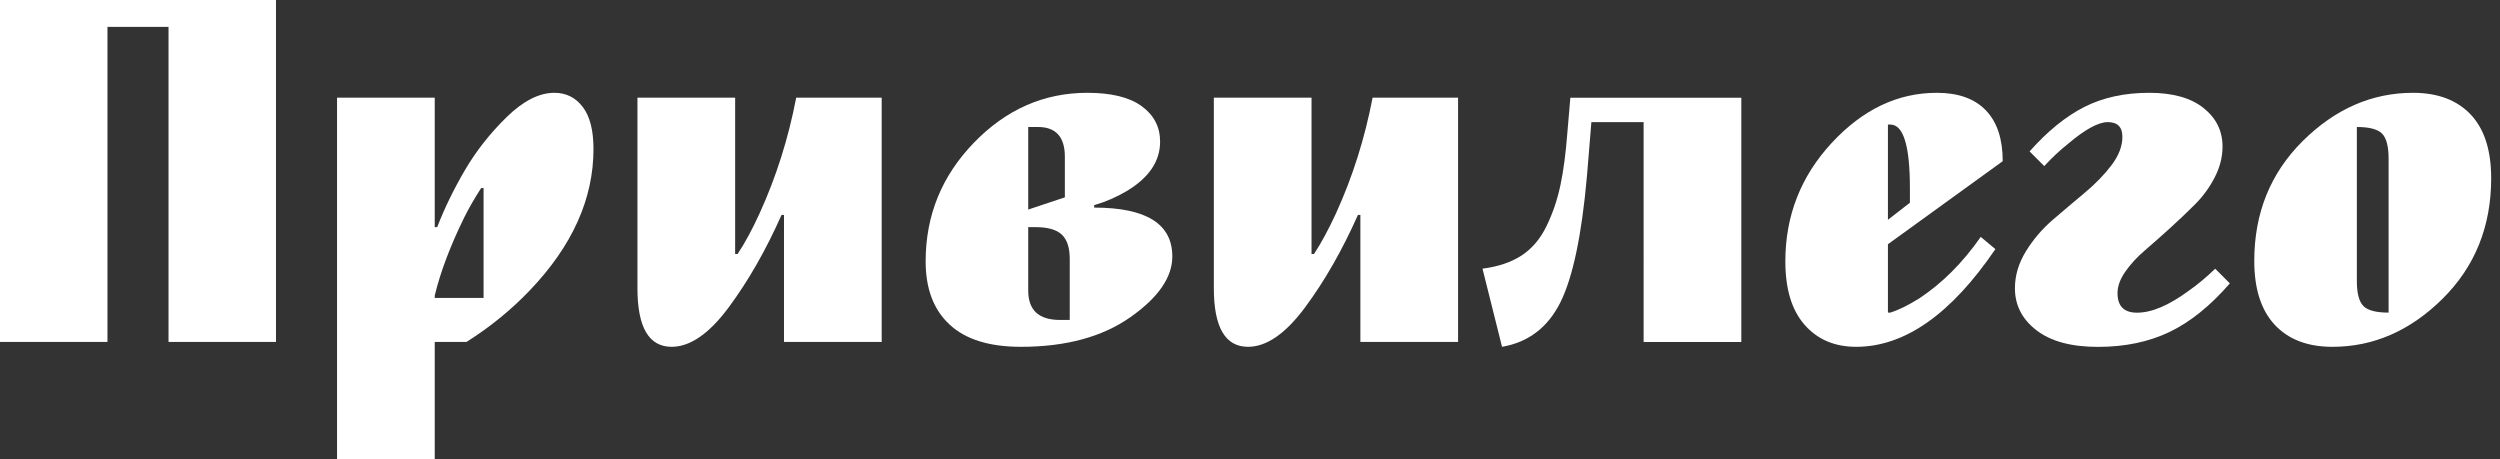
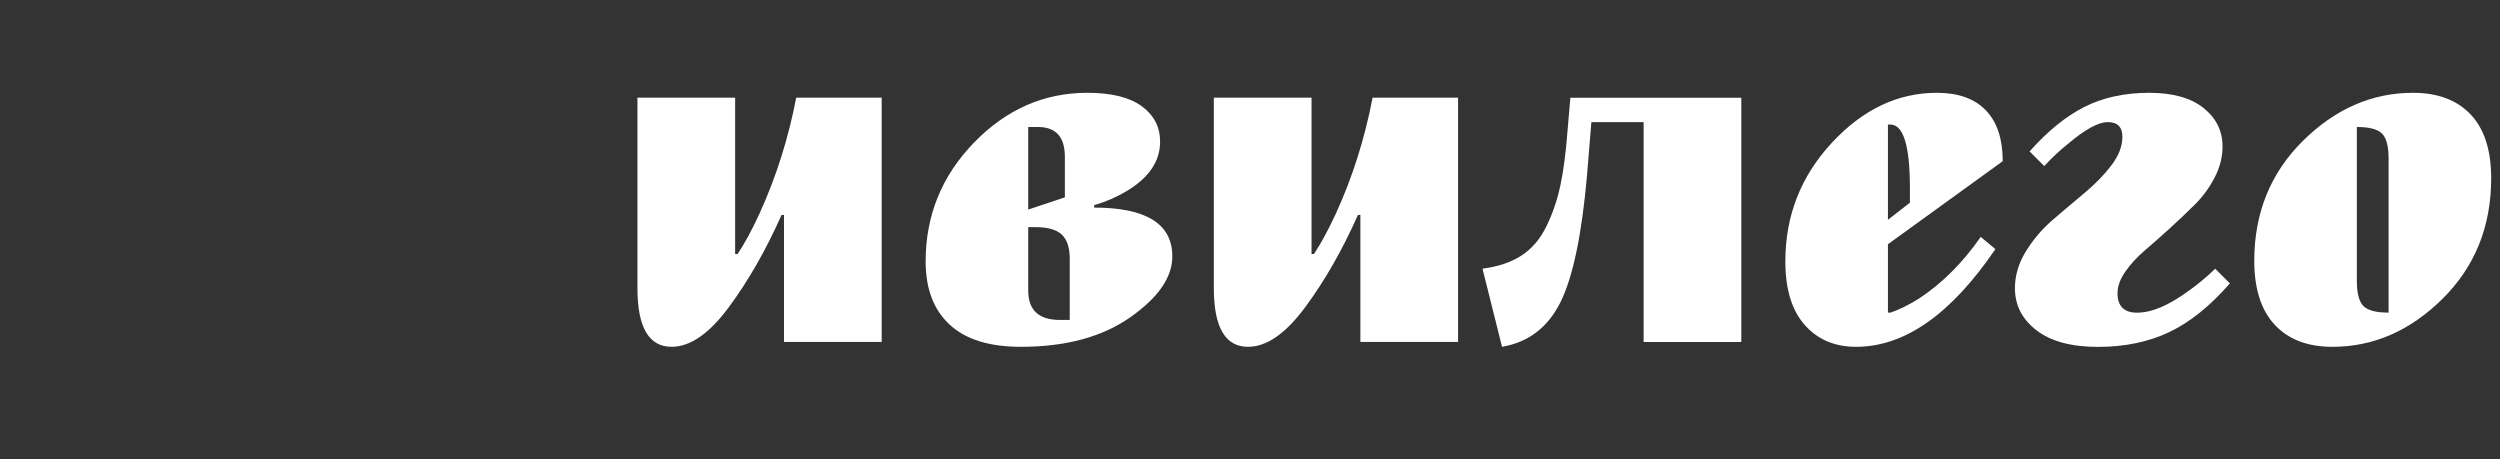
<svg xmlns="http://www.w3.org/2000/svg" version="1.1" id="Слой_1" x="0px" y="0px" viewBox="0 0 368.5 67.68" style="enable-background:new 0 0 368.5 67.68;" xml:space="preserve">
  <rect x="0" y="0" width="368.5" height="67.68" fill="#333333" stroke="none" />
  <style type="text/css">
	.st0{fill:#FFFFFF;}
</style>
  <g>
-     <path class="st0" d="M15.84,50.4H0V0h40.68v50.4H24.84V3.96h-9V50.4z" />
-     <path class="st0" d="M49.68,67.68V14.4h14.4v19.08h0.36c1.1-2.83,2.47-5.64,4.1-8.42c1.63-2.78,3.67-5.38,6.12-7.78   c2.45-2.4,4.8-3.6,7.06-3.6c1.73,0,3.12,0.7,4.18,2.09c1.06,1.39,1.58,3.46,1.58,6.19c0,7.34-3.12,14.28-9.36,20.81   c-2.74,2.88-5.86,5.42-9.36,7.63h-4.68v17.28H49.68z M71.28,43.92v-16.2h-0.36c-0.96,1.49-1.78,2.9-2.45,4.25   c-2.06,4.18-3.53,8.04-4.39,11.59v0.36H71.28z" />
    <path class="st0" d="M117.36,14.4h12.6v36h-14.4V31.68h-0.36c-2.3,5.18-4.9,9.72-7.78,13.61c-2.88,3.89-5.69,5.83-8.42,5.83   c-3.36,0-5.04-2.88-5.04-8.64V14.4h14.4v23.04h0.36c1.06-1.58,2.14-3.58,3.24-5.98C114.41,26.09,116.21,20.4,117.36,14.4z" />
    <path class="st0" d="M136.44,38.52c0-6.77,2.38-12.6,7.13-17.5s10.32-7.34,16.7-7.34c3.55,0,6.23,0.66,8.03,1.98   c1.8,1.32,2.7,3.06,2.7,5.22c0,2.88-1.63,5.3-4.9,7.27c-1.54,0.91-3.14,1.61-4.82,2.09v0.36c7.68,0,11.52,2.4,11.52,7.2   c0,3.07-2.06,6.06-6.19,8.96c-4.13,2.9-9.5,4.36-16.13,4.36c-4.66,0-8.16-1.09-10.51-3.28C137.61,45.66,136.44,42.55,136.44,38.52z    M153,18.72h-1.44v12.17l5.4-1.8v-5.98C156.96,20.18,155.64,18.72,153,18.72z M157.68,47.16v-9c0-1.63-0.38-2.82-1.15-3.56   c-0.77-0.74-2.06-1.12-3.89-1.12h-1.08v9.36c0,2.88,1.56,4.32,4.68,4.32H157.68z" />
    <path class="st0" d="M202.32,14.4h12.6v36h-14.4V31.68h-0.36c-2.3,5.18-4.9,9.72-7.78,13.61c-2.88,3.89-5.69,5.83-8.42,5.83   c-3.36,0-5.04-2.88-5.04-8.64V14.4h14.4v23.04h0.36c1.05-1.58,2.13-3.58,3.24-5.98C199.37,26.09,201.17,20.4,202.32,14.4z" />
    <path class="st0" d="M221.4,51.12l-2.88-11.52c2.3-0.29,4.22-0.94,5.76-1.94c1.54-1.01,2.76-2.45,3.67-4.32   c0.91-1.87,1.6-3.88,2.05-6.01c0.46-2.14,0.8-4.76,1.04-7.88l0.43-5.04h25.2v36h-14.4V18h-7.7l-0.65,7.92   c-0.77,8.74-2.08,14.95-3.92,18.65C228.15,48.26,225.29,50.45,221.4,51.12z" />
    <path class="st0" d="M291.96,34.92l2.16,1.8c-6.53,9.6-13.37,14.4-20.52,14.4c-3.17,0-5.7-1.08-7.6-3.24   c-1.9-2.16-2.84-5.28-2.84-9.36c0-6.72,2.28-12.54,6.84-17.46c4.56-4.92,9.72-7.38,15.48-7.38c3.17,0,5.58,0.86,7.24,2.59   s2.48,4.22,2.48,7.49L278.28,36v10.08h0.36c1.2-0.38,2.62-1.08,4.25-2.09C286.29,41.74,289.32,38.71,291.96,34.92z M278.28,18.36   V32.4l3.24-2.52v-2.16c0-6.24-0.96-9.36-2.88-9.36H278.28z" />
    <path class="st0" d="M297,42.48c0-1.87,0.54-3.68,1.62-5.44c1.08-1.75,2.4-3.3,3.96-4.64c1.56-1.34,3.12-2.66,4.68-3.96   c1.56-1.3,2.88-2.65,3.96-4.07c1.08-1.42,1.62-2.82,1.62-4.21c0-1.44-0.72-2.16-2.16-2.16c-1.39,0-3.36,1.08-5.9,3.24   c-1.15,0.91-2.3,1.99-3.46,3.24l-2.16-2.16c2.64-2.98,5.33-5.16,8.06-6.55c2.74-1.39,5.93-2.09,9.58-2.09   c3.46,0,6.12,0.75,7.99,2.23c1.87,1.49,2.81,3.38,2.81,5.69c0,1.54-0.38,3.05-1.15,4.54c-0.77,1.49-1.73,2.81-2.88,3.96   c-1.15,1.15-2.39,2.33-3.71,3.53c-1.32,1.2-2.56,2.29-3.71,3.28c-1.15,0.98-2.11,2.03-2.88,3.13c-0.77,1.1-1.15,2.16-1.15,3.17   c0,1.92,0.96,2.88,2.88,2.88c2.16,0,4.7-1.08,7.63-3.24c1.3-0.91,2.59-1.99,3.89-3.24l2.16,2.16c-2.88,3.31-5.84,5.7-8.89,7.16   c-3.05,1.46-6.56,2.2-10.55,2.2c-3.94,0-6.96-0.82-9.07-2.45C298.05,47.04,297,44.98,297,42.48z" />
    <path class="st0" d="M332.28,38.45c0-7.06,2.39-12.95,7.16-17.68c4.78-4.73,10.19-7.09,16.24-7.09c3.65,0,6.48,1.07,8.5,3.2   c2.02,2.14,3.02,5.27,3.02,9.4c0,7.1-2.39,13.02-7.16,17.75c-4.78,4.73-10.19,7.09-16.24,7.09c-3.65,0-6.48-1.08-8.5-3.24   C333.29,45.72,332.28,42.58,332.28,38.45z M352.08,46.08V23.4c0-1.82-0.32-3.06-0.97-3.71c-0.65-0.65-1.88-0.97-3.71-0.97V41.4   c0,1.82,0.32,3.06,0.97,3.71S350.25,46.08,352.08,46.08z" />
  </g>
</svg>